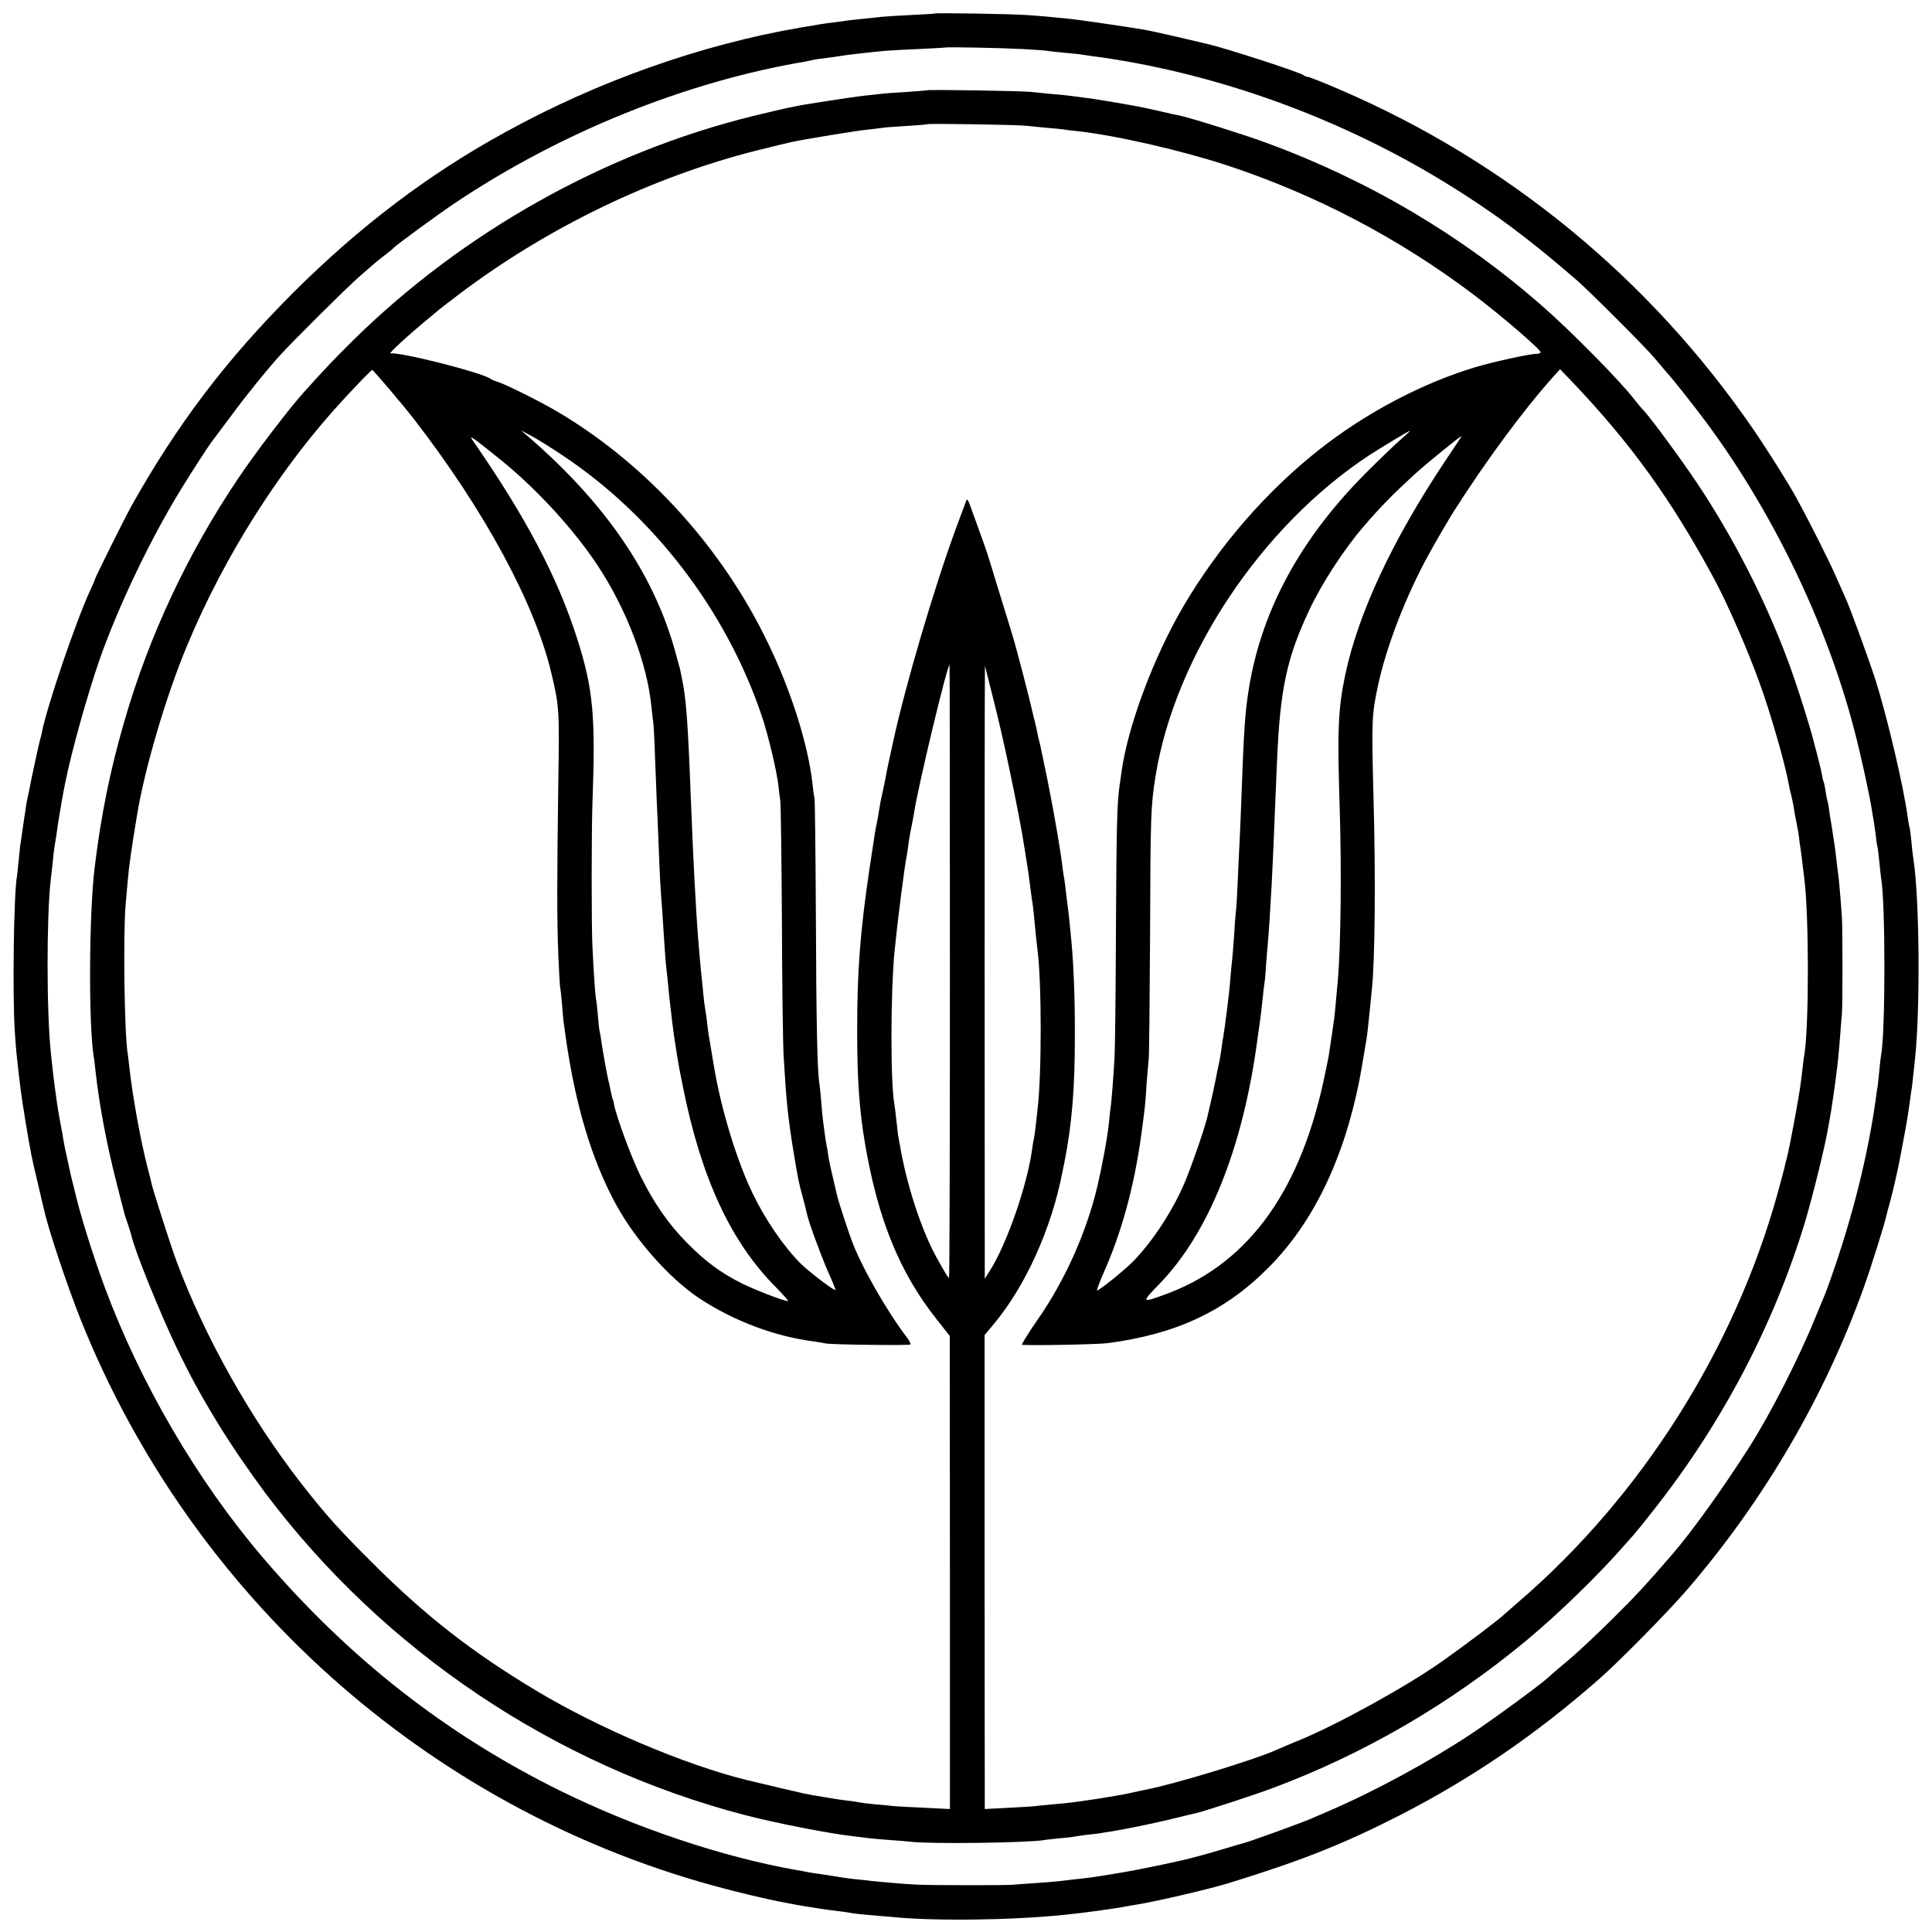
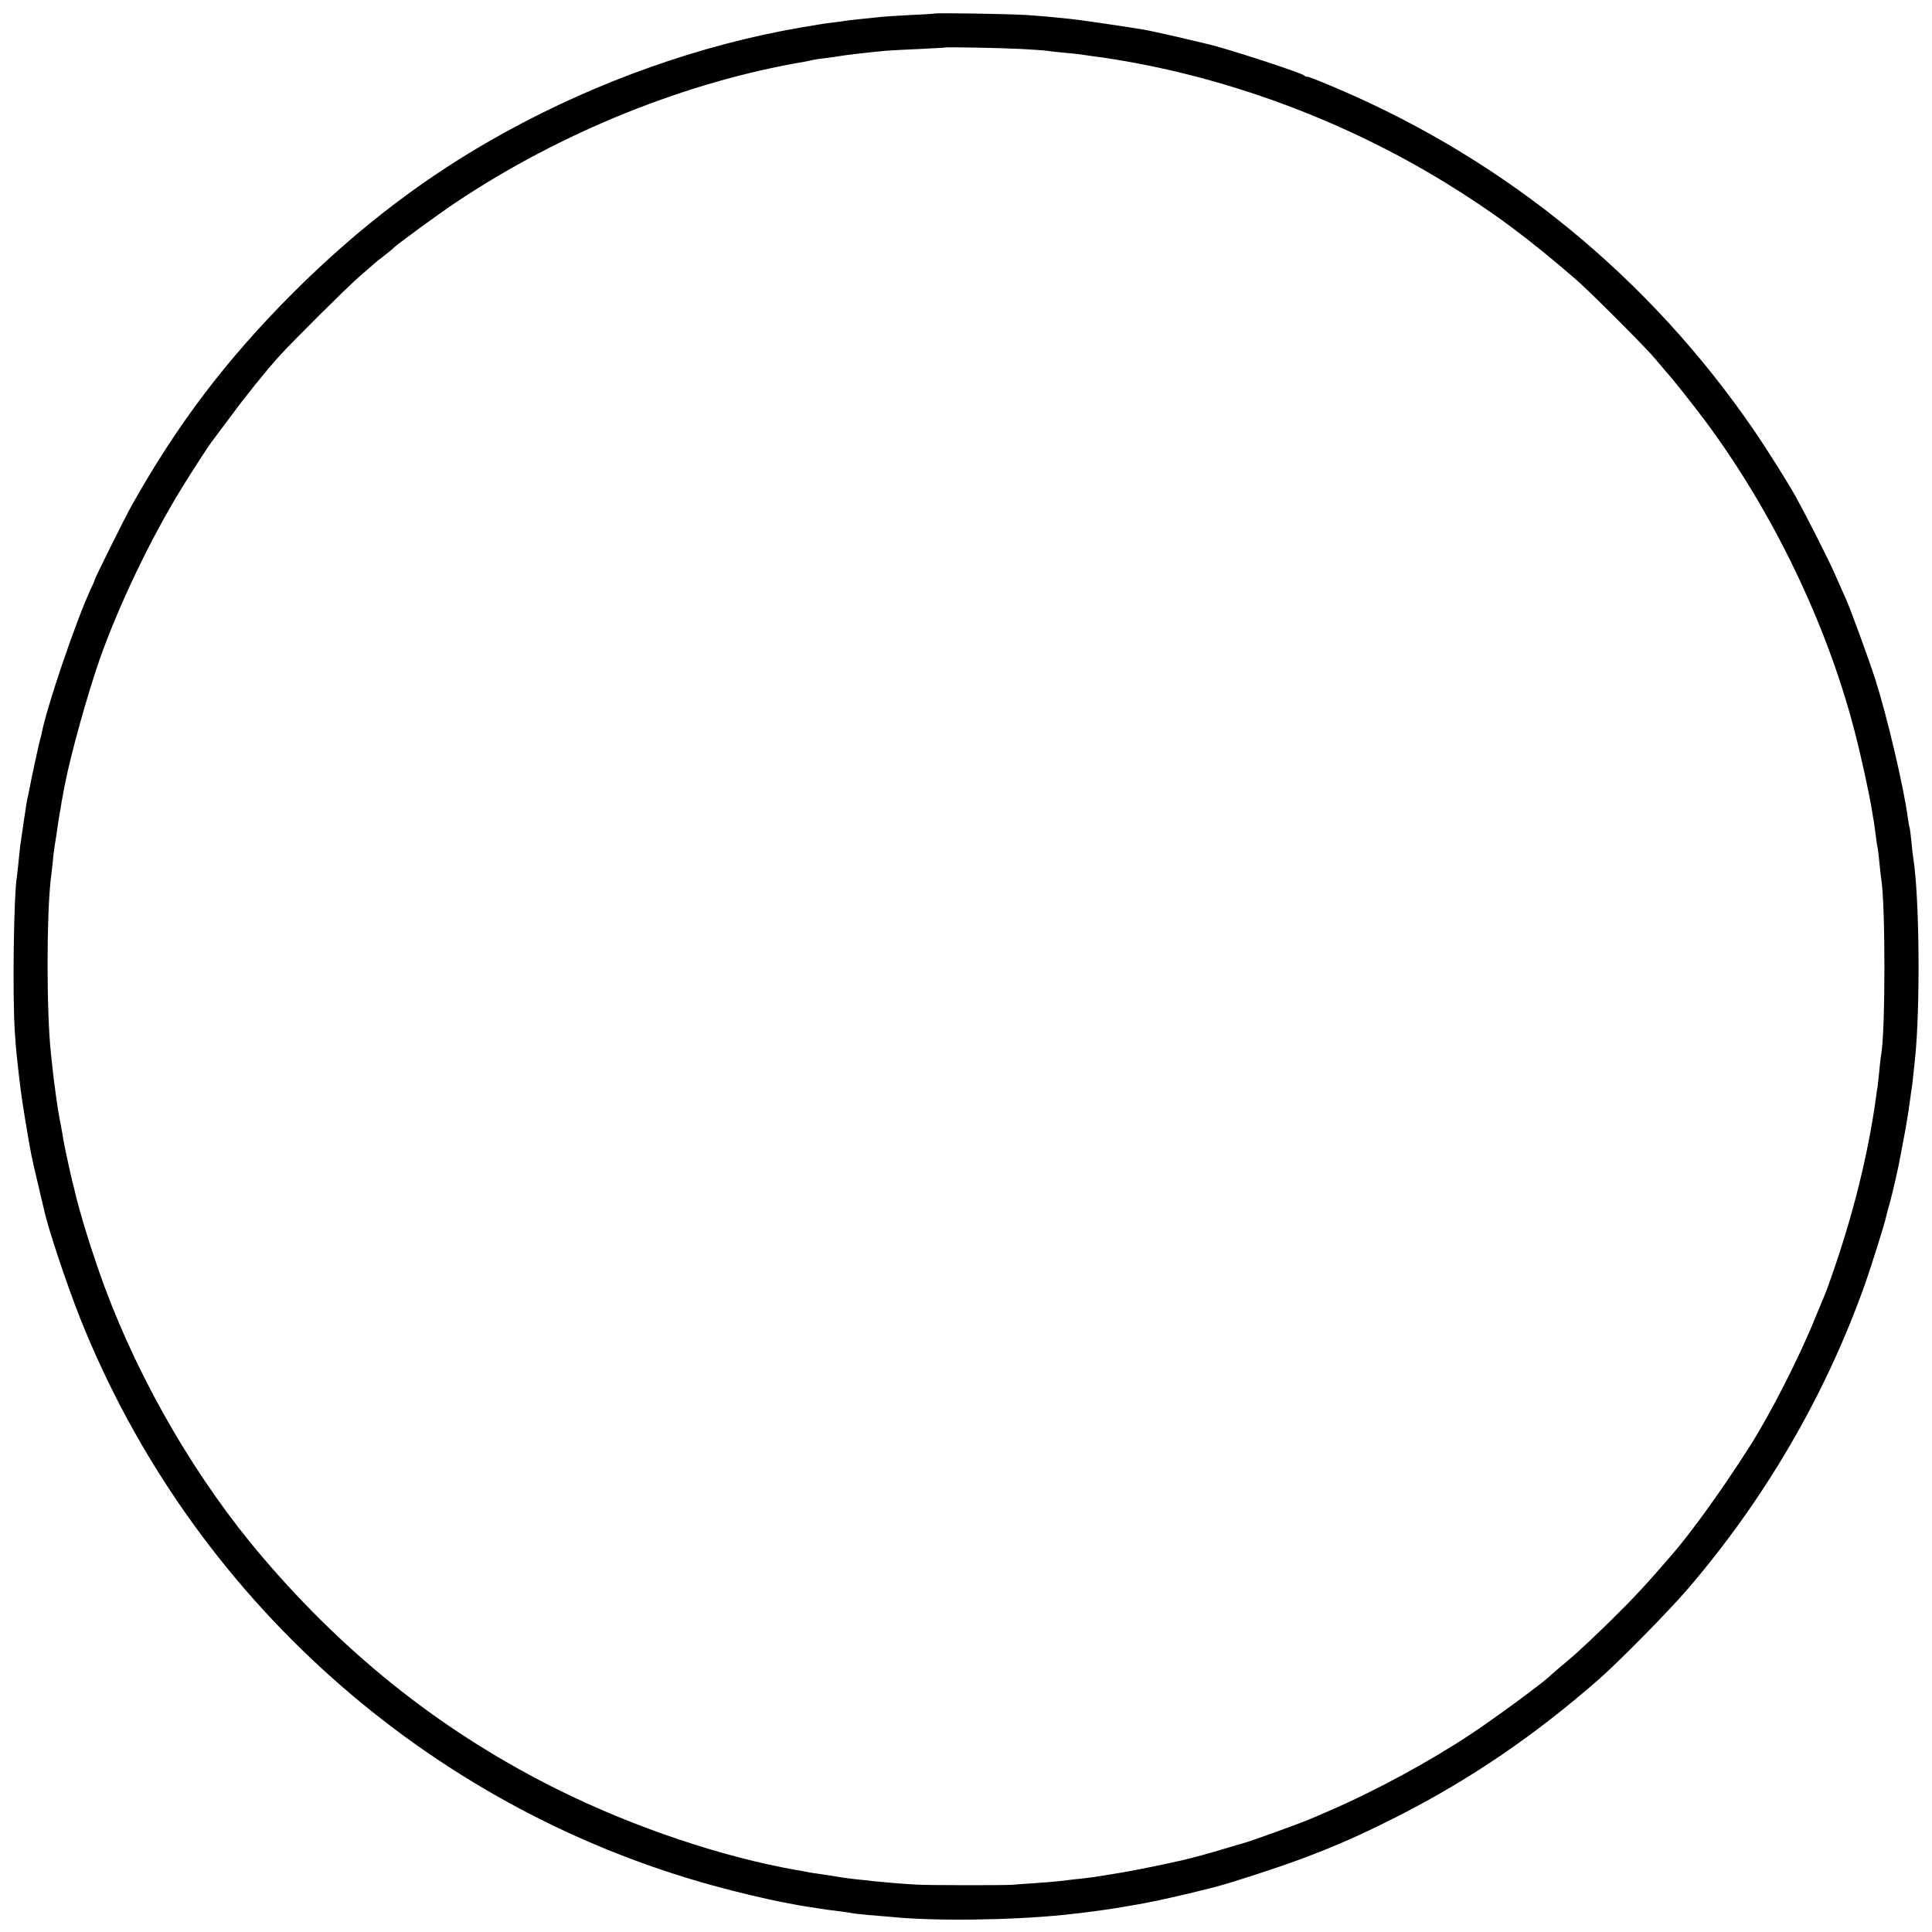
<svg xmlns="http://www.w3.org/2000/svg" version="1.0" width="1081pt" height="1081pt" viewBox="0 0 1081 1081" preserveAspectRatio="xMidYMid meet">
  <g transform="translate(0,1081) scale(0.1,-0.1)" fill="#000000" stroke="none">
    <path d="M5227 10734 c-1 -1 -60 -5 -132 -8 -71 -4 -143 -8 -160 -10 -16 -2 -64 -7 -105 -11 -41 -4 -82 -9 -91 -10 -9 -2 -40 -6 -70 -10 -48 -5 -96 -13 -194 -30 -552 -95 -1129 -299 -1645 -583 -433 -237 -818 -529 -1191 -901 -374 -375 -646 -733 -903 -1191 -38 -68 -206 -406 -206 -414 0 -3 -11 -29 -25 -58 -82 -178 -245 -658 -271 -798 -3 -14 -7 -31 -10 -39 -5 -17 -51 -228 -59 -274 -3 -18 -8 -39 -10 -47 -2 -8 -7 -33 -10 -55 -3 -23 -7 -50 -9 -60 -2 -11 -7 -45 -11 -75 -4 -30 -9 -62 -10 -70 -2 -8 -6 -49 -10 -90 -4 -41 -9 -82 -10 -92 -18 -94 -26 -669 -12 -873 7 -105 10 -130 22 -235 3 -25 8 -65 11 -90 3 -25 14 -99 25 -165 33 -197 33 -198 70 -353 16 -70 32 -137 35 -149 22 -104 128 -422 204 -613 619 -1550 1935 -2729 3539 -3170 125 -35 307 -78 399 -95 15 -3 38 -7 52 -10 23 -5 111 -19 185 -30 17 -2 53 -7 80 -10 28 -4 57 -8 65 -10 8 -2 49 -6 90 -10 41 -3 95 -8 120 -10 238 -25 672 -20 975 11 112 11 284 35 351 48 12 2 38 7 58 10 106 17 411 88 516 121 402 124 634 216 948 376 404 207 758 448 1117 762 113 99 392 382 499 507 430 501 766 1078 985 1688 43 121 117 357 126 401 2 9 10 41 19 71 15 54 50 205 60 265 3 17 10 55 16 85 12 60 28 155 35 210 3 19 7 49 9 65 5 27 8 56 21 180 30 287 25 900 -9 1118 -3 18 -8 61 -11 97 -4 36 -8 71 -10 78 -3 7 -7 34 -11 60 -22 167 -114 558 -180 767 -39 120 -136 386 -164 450 -10 22 -37 83 -60 135 -36 83 -148 305 -222 440 -43 78 -158 261 -236 375 -578 843 -1375 1499 -2314 1903 -92 40 -174 72 -181 72 -7 0 -17 4 -23 9 -16 15 -442 154 -544 176 -8 2 -82 19 -165 39 -82 19 -166 37 -185 40 -87 15 -360 55 -410 60 -129 13 -160 16 -250 22 -86 6 -508 13 -513 8z m489 -198 c67 -4 130 -8 140 -10 11 -2 55 -7 98 -11 43 -4 86 -8 95 -10 9 -1 43 -6 76 -11 33 -4 62 -8 65 -9 3 0 26 -4 51 -8 636 -103 1281 -343 1841 -686 268 -164 470 -314 743 -551 72 -63 389 -380 433 -434 24 -29 53 -63 65 -77 41 -45 143 -174 221 -278 374 -504 674 -1125 830 -1721 36 -135 89 -379 100 -455 4 -23 8 -51 11 -64 2 -13 7 -49 11 -80 3 -31 8 -58 9 -61 2 -3 6 -39 10 -80 4 -41 9 -83 10 -92 25 -131 25 -867 0 -993 -2 -11 -7 -51 -10 -88 -4 -37 -8 -76 -9 -85 -2 -9 -7 -39 -10 -67 -44 -318 -130 -662 -251 -1005 -14 -41 -30 -84 -35 -95 -5 -11 -29 -69 -54 -130 -88 -218 -249 -534 -364 -715 -152 -239 -326 -481 -437 -609 -146 -169 -208 -236 -340 -366 -83 -82 -191 -184 -241 -225 -49 -41 -98 -83 -109 -94 -47 -43 -310 -236 -434 -318 -232 -154 -540 -321 -796 -431 -33 -14 -77 -33 -97 -42 -71 -30 -347 -130 -388 -140 -8 -2 -46 -13 -85 -25 -121 -36 -168 -49 -256 -70 -87 -20 -254 -54 -319 -65 -19 -3 -60 -10 -90 -15 -74 -12 -113 -18 -185 -25 -33 -4 -71 -8 -85 -10 -14 -2 -72 -7 -130 -11 -58 -4 -121 -8 -140 -10 -47 -3 -460 -3 -530 1 -66 3 -201 15 -250 20 -19 3 -60 7 -90 10 -30 3 -68 8 -85 11 -49 8 -78 13 -120 19 -23 3 -52 7 -65 10 -14 3 -41 8 -60 11 -416 73 -900 235 -1325 444 -640 316 -1185 743 -1665 1306 -365 427 -684 973 -885 1514 -69 188 -139 412 -171 553 -2 9 -6 25 -9 35 -7 27 -46 204 -50 232 -2 14 -8 50 -14 80 -14 74 -19 103 -30 185 -9 64 -14 102 -26 220 -25 229 -25 766 -1 975 3 19 7 62 11 95 5 56 8 78 20 149 2 16 7 48 10 70 4 23 8 48 9 56 2 8 7 38 11 65 5 28 10 52 10 55 1 3 5 23 9 45 33 170 126 502 195 700 108 304 286 676 459 956 41 68 150 236 164 254 5 6 52 69 105 140 88 120 202 261 277 344 72 80 377 383 445 442 41 35 79 69 85 74 6 6 31 26 56 45 25 19 47 37 50 41 12 15 254 192 350 256 588 393 1289 676 1953 788 17 3 39 8 47 10 8 2 39 7 69 10 30 4 62 8 71 10 29 6 188 24 265 31 28 2 113 7 190 10 77 4 141 7 142 8 5 4 316 -2 429 -8z" />
-     <path d="M5188 10305 c-2 -1 -50 -5 -108 -9 -58 -3 -121 -8 -140 -10 -19 -2 -64 -7 -100 -11 -53 -5 -346 -50 -385 -59 -5 -2 -28 -6 -50 -10 -22 -5 -110 -25 -195 -46 -828 -205 -1617 -648 -2231 -1251 -103 -102 -157 -158 -281 -296 -81 -90 -269 -336 -364 -478 -284 -421 -501 -885 -638 -1360 -80 -275 -130 -523 -166 -815 -32 -257 -35 -877 -6 -1060 3 -14 7 -50 10 -80 22 -199 65 -423 121 -640 19 -74 37 -144 40 -156 3 -12 12 -41 21 -65 8 -24 17 -53 20 -64 14 -73 160 -434 251 -623 76 -158 135 -267 231 -424 73 -120 175 -269 269 -395 660 -878 1615 -1520 2678 -1798 175 -46 479 -105 615 -120 25 -3 61 -7 80 -10 19 -2 71 -7 115 -10 44 -3 103 -8 131 -11 120 -12 639 -5 734 10 14 3 57 7 95 11 39 3 77 8 85 10 8 2 40 6 71 10 31 3 66 7 77 10 11 2 37 6 58 9 85 14 254 49 349 73 55 14 108 26 117 28 39 8 321 100 428 140 512 191 993 471 1424 829 173 144 393 357 537 521 24 27 52 59 62 70 10 11 62 75 115 143 379 482 666 1028 841 1603 43 144 112 423 130 529 6 36 13 74 15 85 4 23 23 151 30 210 9 70 15 128 22 220 4 50 8 106 10 125 4 46 4 471 0 535 -6 90 -17 220 -21 245 -2 14 -7 50 -10 80 -3 30 -8 66 -10 80 -2 14 -7 43 -10 65 -3 23 -8 52 -10 65 -3 14 -8 45 -11 70 -3 25 -8 47 -9 50 -2 3 -6 25 -10 50 -4 25 -8 47 -10 51 -2 3 -7 21 -10 40 -3 19 -13 61 -22 94 -8 33 -16 65 -18 70 -21 90 -100 341 -150 475 -127 342 -306 692 -508 995 -86 129 -267 376 -304 412 -12 13 -34 39 -50 60 -76 99 -347 375 -514 521 -450 395 -973 704 -1549 915 -116 43 -429 141 -482 151 -13 2 -63 13 -113 25 -103 23 -118 26 -240 47 -114 19 -129 22 -190 29 -27 4 -61 8 -75 10 -14 2 -61 7 -105 10 -44 4 -93 9 -110 11 -34 5 -572 14 -577 9z m557 -199 c22 -2 72 -7 110 -11 39 -3 81 -7 95 -9 14 -3 50 -7 80 -10 216 -24 582 -108 835 -191 499 -165 960 -407 1378 -722 160 -121 377 -308 377 -324 0 -5 -11 -9 -25 -9 -37 0 -246 -46 -345 -76 -294 -89 -607 -254 -865 -457 -299 -235 -565 -542 -764 -880 -167 -285 -311 -671 -346 -927 -3 -25 -8 -56 -10 -70 -15 -101 -18 -230 -21 -800 -1 -355 -5 -683 -8 -730 -7 -122 -17 -241 -21 -270 -2 -14 -7 -54 -10 -90 -8 -81 -38 -243 -65 -358 -61 -257 -180 -524 -333 -744 -53 -76 -92 -140 -89 -142 12 -6 424 1 482 9 382 51 654 178 895 420 250 249 423 606 511 1050 6 32 23 127 29 165 3 19 7 46 10 60 5 29 11 84 21 185 4 39 8 84 10 100 17 159 22 626 9 1075 -11 430 -10 461 26 628 48 221 158 504 287 737 28 52 117 204 137 235 180 282 386 562 554 750 l40 44 58 -60 c338 -354 566 -670 810 -1124 69 -130 181 -384 246 -565 61 -165 144 -455 164 -565 2 -14 8 -41 13 -60 5 -19 12 -51 15 -70 5 -33 7 -45 20 -110 3 -14 8 -43 11 -65 2 -22 6 -49 8 -60 2 -11 7 -49 11 -85 4 -36 9 -76 11 -90 26 -214 26 -816 0 -980 -3 -14 -7 -47 -10 -75 -3 -27 -8 -70 -12 -95 -8 -67 -62 -357 -75 -404 -6 -23 -13 -50 -15 -61 -2 -10 -20 -76 -39 -146 -242 -870 -762 -1691 -1445 -2279 -41 -36 -77 -67 -80 -70 -29 -29 -214 -169 -353 -267 -195 -138 -586 -354 -802 -442 -44 -18 -99 -41 -123 -52 -120 -55 -579 -194 -732 -223 -14 -2 -47 -10 -75 -16 -27 -6 -59 -13 -70 -14 -17 -3 -77 -13 -125 -21 -8 -1 -40 -6 -70 -10 -30 -4 -62 -9 -70 -10 -8 -1 -53 -6 -100 -10 -47 -4 -92 -9 -102 -10 -9 -2 -77 -6 -152 -10 l-136 -7 0 114 c0 62 -1 659 -1 1325 l0 1213 52 62 c178 214 323 535 384 853 5 22 9 46 11 53 41 209 58 408 58 697 1 204 -6 387 -18 525 -8 86 -17 175 -21 200 -2 14 -6 50 -10 81 -3 31 -8 67 -10 80 -3 13 -7 43 -10 66 -13 107 -47 304 -86 498 -17 83 -33 158 -35 168 -2 10 -5 26 -8 35 -3 9 -7 28 -10 42 -2 14 -9 43 -14 65 -6 22 -13 51 -16 65 -9 45 -86 343 -111 425 -13 44 -49 161 -80 260 -30 99 -57 187 -60 195 -4 15 -75 212 -100 280 -9 23 -15 30 -18 20 -3 -8 -28 -76 -56 -150 -124 -337 -286 -886 -356 -1210 -20 -90 -36 -166 -40 -192 -4 -18 -11 -53 -16 -78 -6 -25 -12 -54 -14 -65 -9 -59 -17 -102 -20 -115 -5 -19 -9 -45 -40 -250 -53 -357 -69 -575 -69 -905 0 -277 12 -449 45 -640 72 -418 192 -713 396 -972 l77 -98 1 -1324 0 -1323 -140 7 c-77 3 -153 8 -170 9 -16 2 -64 7 -105 10 -41 4 -82 9 -90 11 -8 2 -39 7 -69 10 -30 4 -61 8 -70 10 -9 1 -36 6 -61 10 -25 4 -54 9 -65 11 -11 2 -32 6 -47 9 -24 5 -207 48 -323 76 -343 85 -827 290 -1176 500 -358 215 -613 414 -905 704 -196 195 -269 276 -408 454 -285 366 -540 819 -698 1243 -33 88 -136 410 -142 443 -2 11 -11 47 -20 80 -40 156 -82 387 -102 560 -3 33 -8 67 -9 76 -19 101 -27 673 -12 839 4 47 9 108 12 135 7 84 21 179 51 360 42 261 164 674 280 951 210 506 529 1007 884 1388 94 101 148 156 153 156 5 0 177 -202 233 -275 395 -511 677 -1032 769 -1422 44 -185 45 -202 39 -598 -8 -555 -8 -789 0 -985 4 -96 9 -177 11 -180 1 -3 6 -45 10 -94 4 -50 8 -97 10 -105 1 -9 6 -38 9 -66 54 -385 146 -694 283 -945 109 -200 301 -415 465 -524 193 -127 423 -214 643 -242 22 -3 51 -8 65 -11 33 -7 463 -12 473 -6 4 3 -3 19 -16 36 -117 153 -260 405 -312 547 -22 59 -74 219 -80 245 -30 127 -46 196 -50 225 -2 19 -7 46 -10 60 -3 14 -8 45 -11 70 -3 25 -7 56 -9 69 -2 12 -7 60 -10 105 -4 44 -8 92 -11 106 -11 72 -17 340 -19 925 -2 358 -5 659 -8 670 -3 11 -8 47 -11 80 -25 221 -120 522 -251 791 -254 527 -672 988 -1160 1281 -99 60 -307 164 -355 178 -14 4 -29 11 -35 15 -46 35 -512 153 -560 142 -17 -4 107 110 215 198 30 25 57 47 60 50 3 3 50 39 105 81 497 376 1085 660 1673 808 89 22 175 43 190 46 80 17 370 65 429 70 37 4 75 9 83 10 8 2 67 6 130 10 63 4 116 8 118 10 5 5 515 -3 557 -9z m-2600 -1842 c512 -340 917 -869 1116 -1456 38 -112 85 -311 95 -398 2 -19 6 -55 10 -80 3 -25 7 -331 9 -680 1 -349 6 -682 9 -740 16 -267 24 -346 56 -545 26 -157 28 -167 52 -255 11 -41 21 -83 23 -92 9 -45 82 -242 120 -328 24 -52 41 -97 40 -98 -6 -7 -148 102 -195 148 -95 95 -199 247 -270 395 -87 180 -176 471 -215 707 -5 31 -17 102 -29 173 -3 17 -8 55 -11 85 -4 30 -8 62 -10 70 -2 8 -7 44 -10 80 -3 36 -8 81 -10 100 -2 19 -7 67 -10 105 -3 39 -8 93 -10 120 -4 48 -10 142 -20 325 -5 95 -13 276 -20 450 -16 422 -26 559 -51 671 -3 13 -7 33 -9 45 -3 11 -18 65 -33 120 -122 422 -388 809 -807 1173 l-50 43 60 -32 c33 -18 110 -66 170 -106z m4695 89 c-30 -25 -120 -112 -200 -192 -361 -363 -577 -758 -650 -1190 -24 -146 -30 -234 -45 -651 -3 -80 -7 -185 -10 -235 -3 -49 -7 -146 -10 -215 -3 -69 -7 -141 -10 -160 -2 -19 -7 -80 -10 -135 -4 -55 -8 -111 -10 -125 -2 -14 -6 -61 -10 -105 -3 -44 -8 -91 -10 -105 -2 -14 -6 -47 -9 -75 -9 -71 -18 -137 -22 -160 -3 -11 -7 -40 -10 -65 -3 -25 -10 -65 -16 -90 -5 -25 -12 -56 -14 -70 -4 -22 -27 -129 -40 -182 -2 -10 -6 -26 -8 -35 -14 -62 -84 -265 -125 -364 -66 -158 -181 -335 -292 -448 -51 -51 -187 -161 -200 -161 -4 0 13 46 38 103 100 225 169 481 208 762 21 156 24 179 30 285 4 52 9 115 12 140 3 25 6 342 8 705 2 670 4 716 31 885 109 671 591 1395 1194 1792 68 44 223 138 230 138 2 0 -21 -21 -50 -47z m-5031 -122 c199 -162 407 -390 537 -588 161 -245 276 -548 299 -788 4 -38 8 -77 10 -86 2 -10 7 -98 10 -196 4 -98 8 -212 10 -253 2 -41 7 -147 10 -235 6 -160 10 -242 20 -365 2 -36 7 -105 10 -155 3 -49 8 -112 10 -140 8 -69 14 -130 20 -195 6 -57 23 -197 30 -240 2 -14 9 -54 14 -90 11 -67 13 -75 32 -170 102 -511 268 -869 520 -1122 42 -43 73 -78 68 -78 -23 0 -183 62 -258 99 -118 59 -203 122 -306 226 -105 106 -186 223 -263 379 -49 99 -134 330 -146 396 -2 14 -5 26 -7 28 -2 2 -2 2 -14 57 -4 22 -9 45 -11 50 -5 18 -33 172 -39 217 -3 24 -8 50 -10 58 -2 8 -7 49 -10 90 -3 41 -8 82 -10 90 -4 16 -13 142 -20 290 -6 116 -6 632 0 810 18 487 4 636 -86 918 -110 344 -288 682 -589 1115 -19 27 21 -2 169 -122z m5282 7 c-300 -449 -492 -860 -565 -1208 -39 -188 -44 -308 -30 -745 11 -348 6 -777 -11 -965 -12 -137 -18 -197 -20 -210 -1 -8 -6 -40 -10 -70 -4 -30 -9 -64 -11 -75 -2 -10 -6 -37 -9 -60 -4 -22 -18 -92 -32 -155 -140 -633 -439 -1028 -901 -1189 -114 -41 -115 -38 -15 65 275 283 467 760 548 1364 3 25 8 56 10 70 7 47 14 105 20 165 3 33 8 71 10 85 3 14 7 66 10 115 4 50 8 104 10 121 2 17 6 80 10 140 3 60 8 136 10 169 2 33 6 128 10 210 3 83 8 193 10 245 2 52 7 158 10 235 17 407 54 582 180 850 68 147 197 344 303 467 97 113 162 179 287 294 67 61 254 213 263 214 1 0 -38 -60 -87 -132z m-2776 -2863 c0 -943 -2 -1715 -5 -1715 -5 0 -22 28 -73 120 -84 155 -165 403 -203 629 -3 18 -7 41 -9 50 -1 9 -6 48 -10 86 -4 39 -9 78 -11 88 -22 122 -21 622 1 852 17 172 56 479 69 540 2 11 7 43 10 70 4 28 11 68 16 90 5 22 11 56 14 75 23 151 186 830 199 830 1 0 2 -772 2 -1715z m329 1150 c39 -183 75 -370 90 -470 2 -16 8 -50 12 -75 4 -25 8 -52 9 -60 10 -79 17 -129 20 -150 3 -14 7 -50 10 -80 9 -98 16 -164 20 -195 24 -183 24 -702 0 -895 -2 -19 -7 -60 -10 -90 -3 -30 -8 -62 -10 -70 -2 -8 -7 -35 -10 -60 -27 -200 -140 -526 -234 -676 l-31 -49 0 165 c-1 341 -1 2824 0 3040 l1 225 44 -175 c25 -96 65 -269 89 -385z" />
  </g>
</svg>